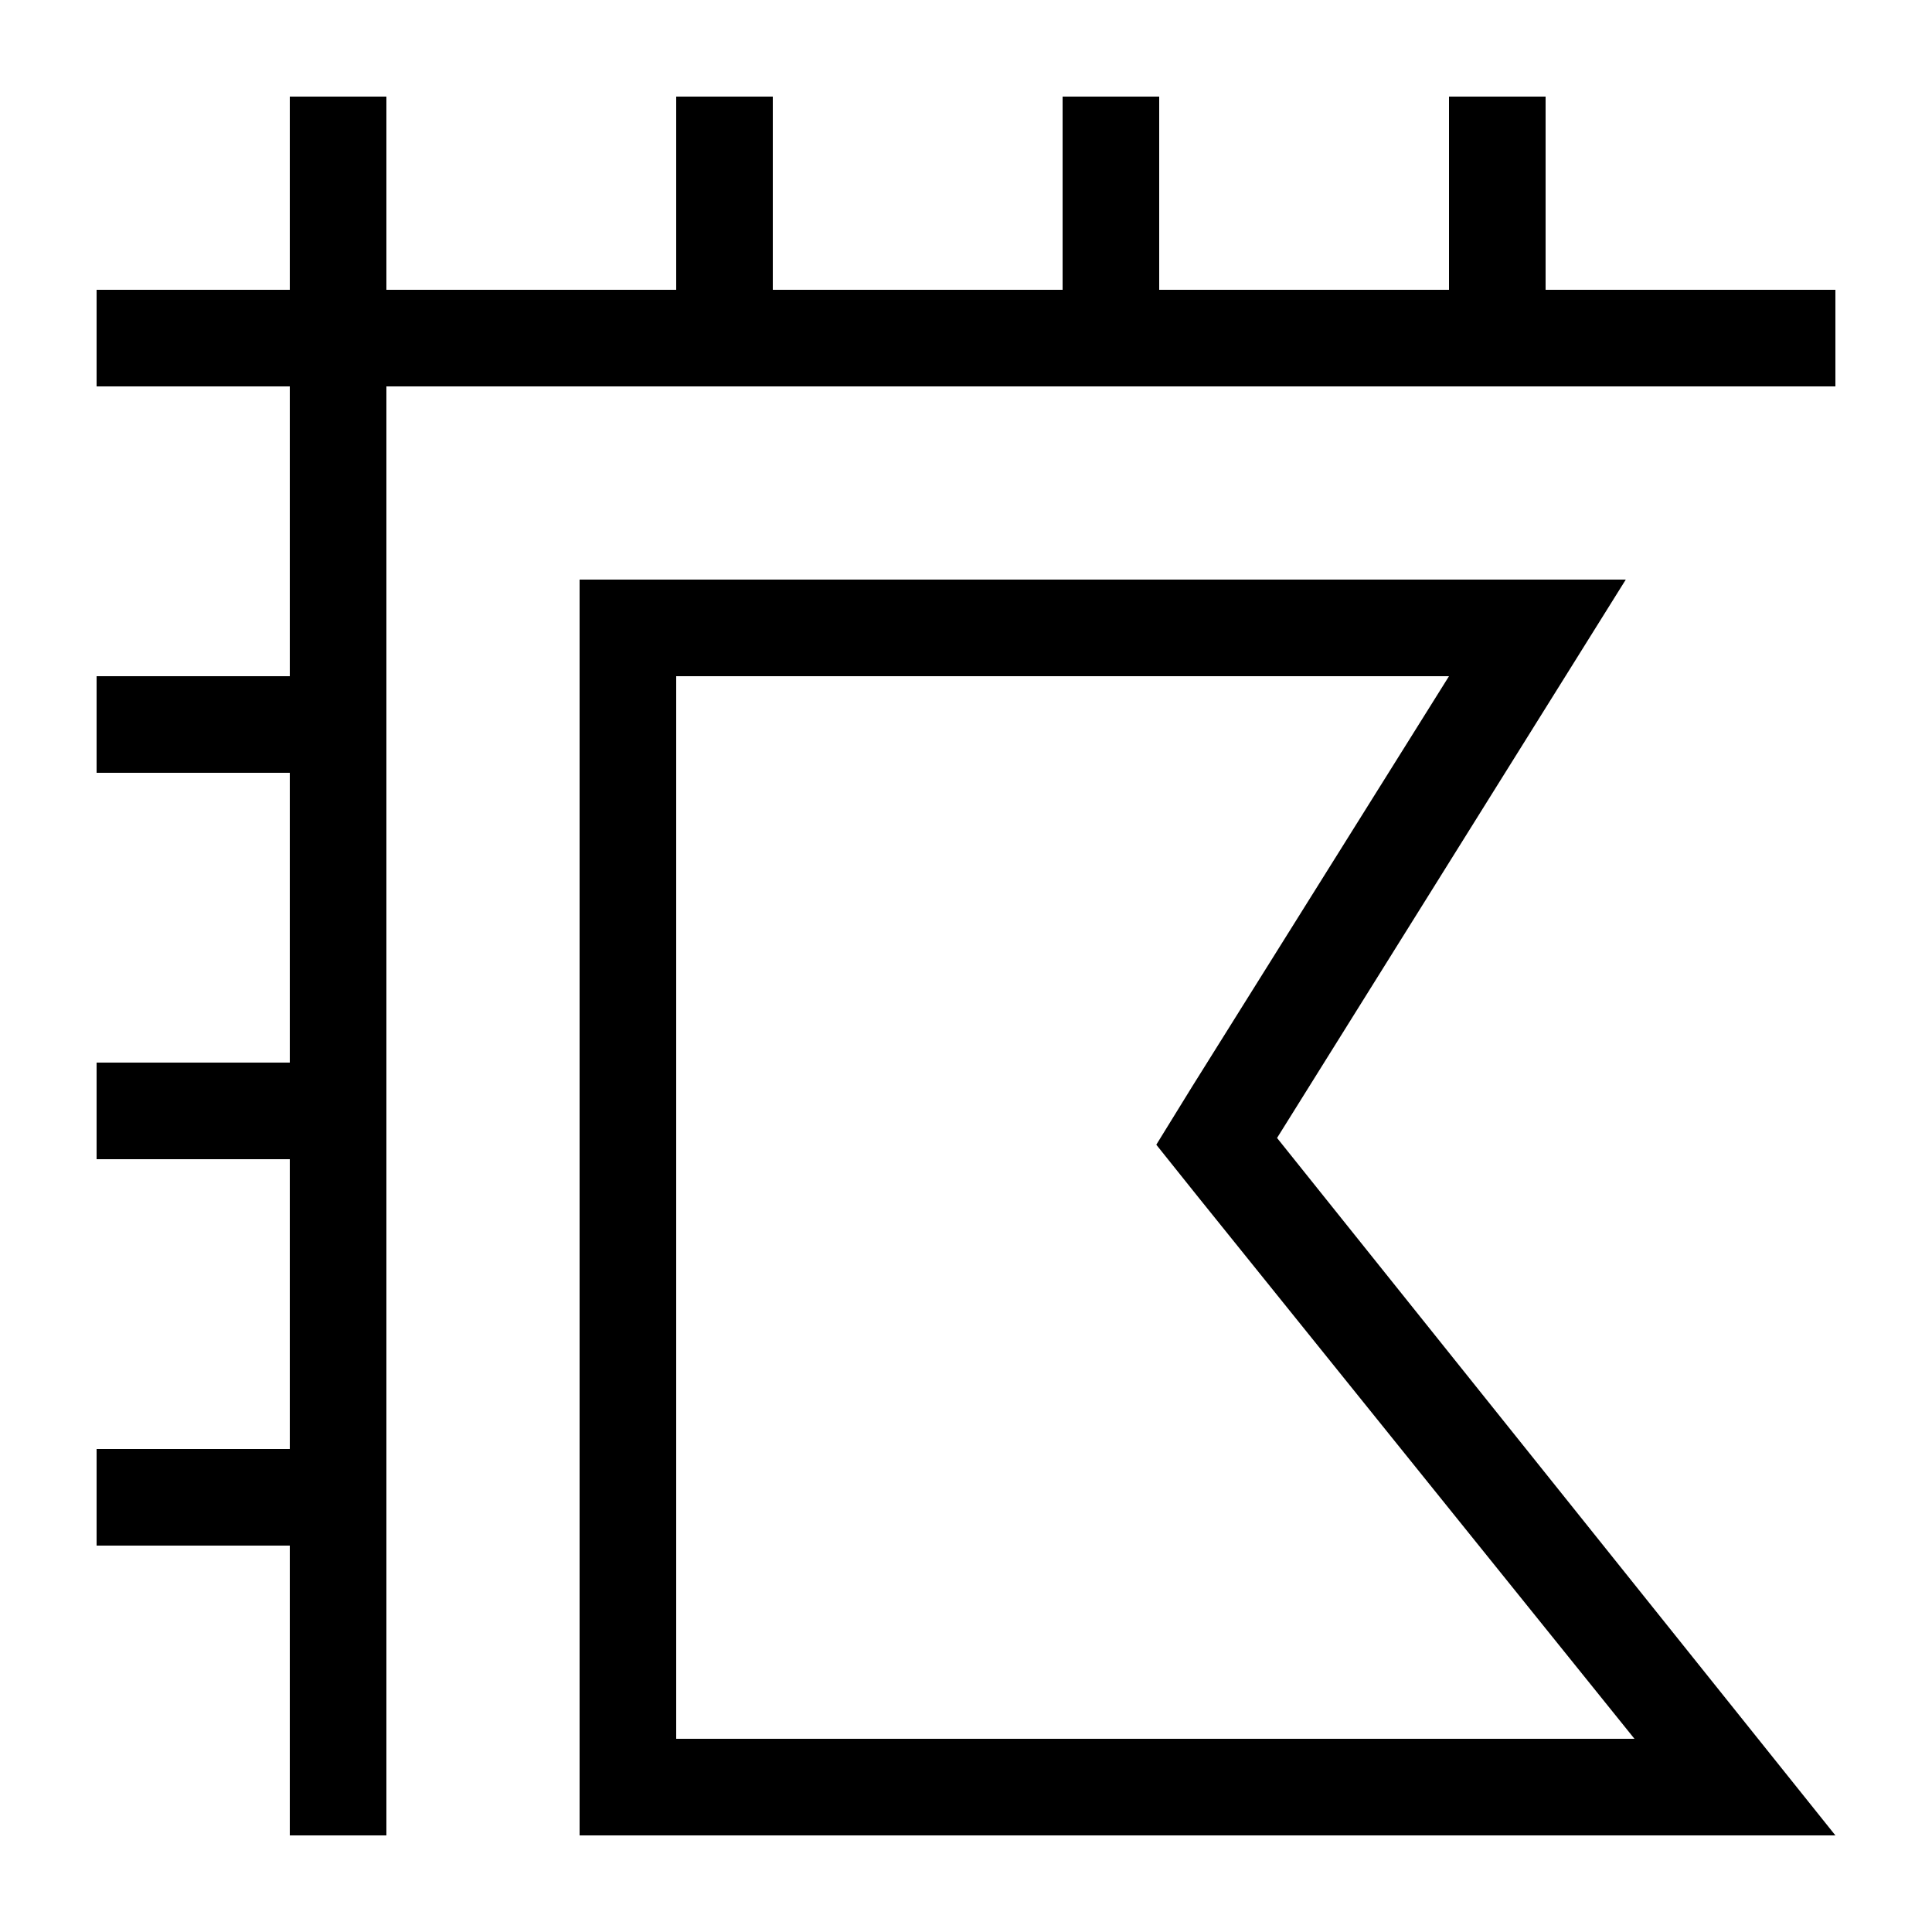
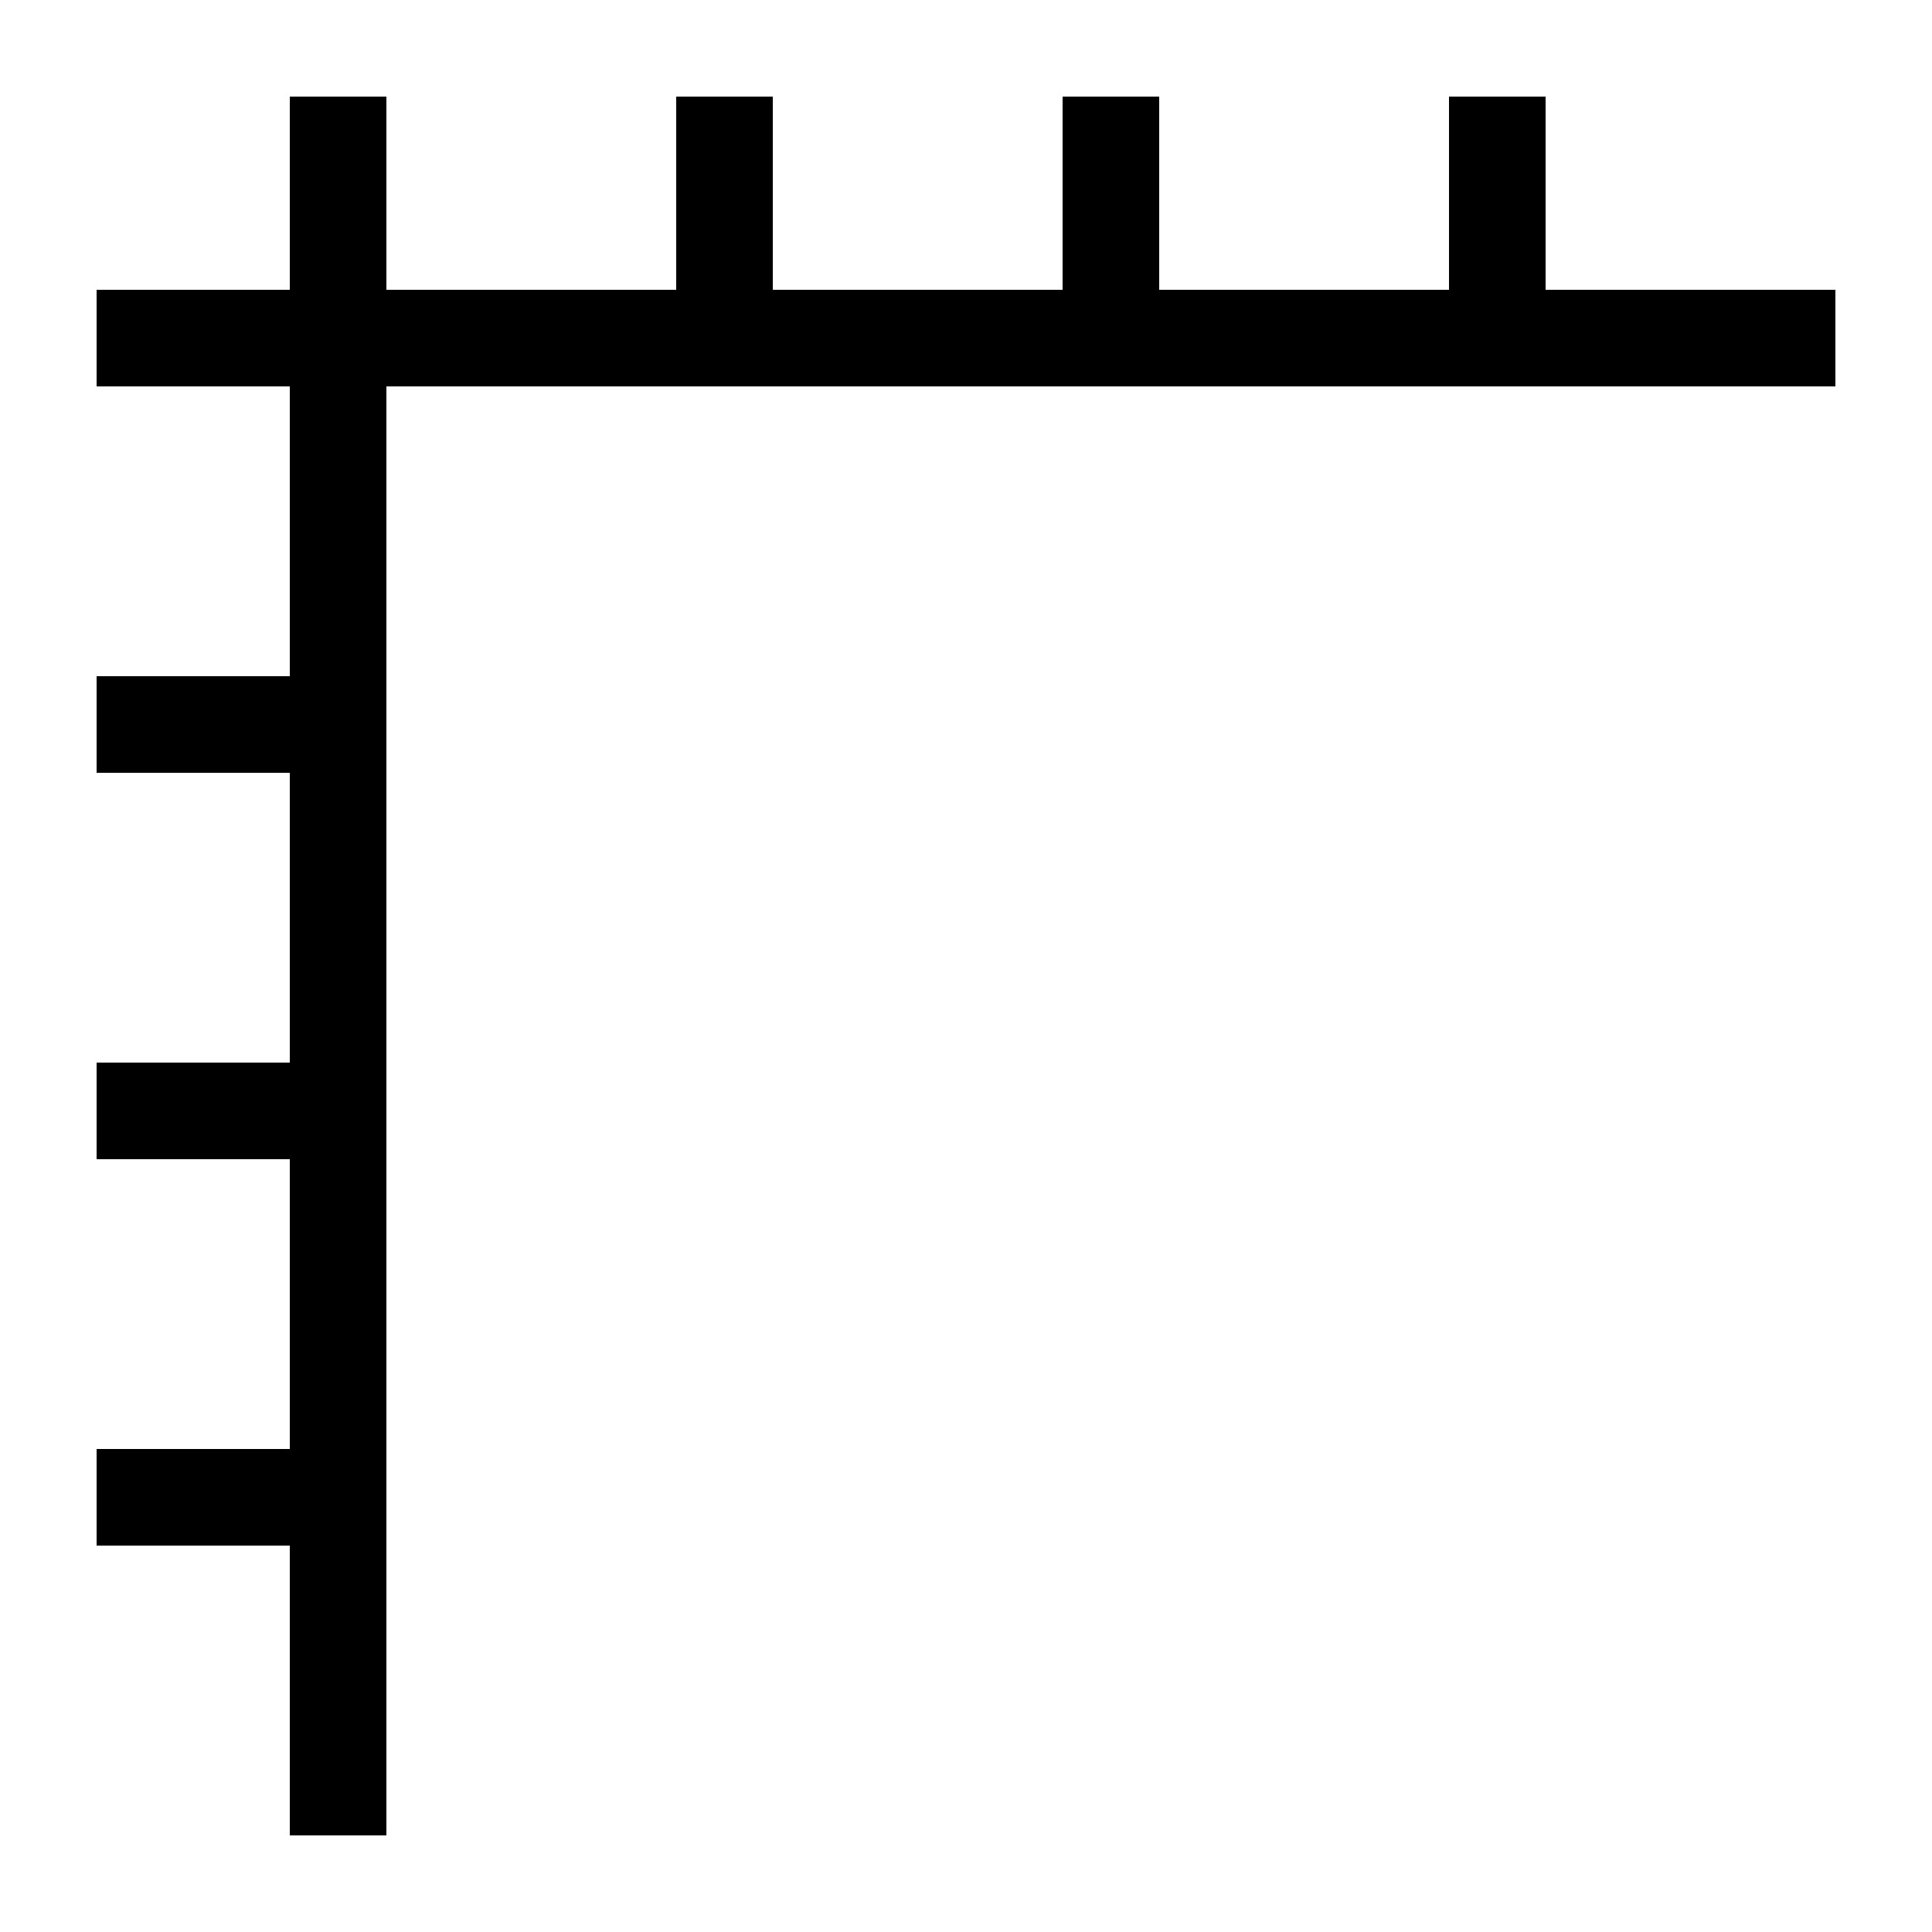
<svg xmlns="http://www.w3.org/2000/svg" id="artwork" viewBox="0 0 20 20">
  <title>polygon_sketch_scale</title>
-   <path d="M16.83,6H6V19H19l-5.78-7.22Zm.09,12H7V7h8l-2.66,4.25-.37.6.44.55Z" />
  <polygon points="16 3 16 1 15 1 15 3 12 3 12 1 11 1 11 3 8 3 8 1 7 1 7 3 4 3 4 1 3 1 3 3 1 3 1 4 3 4 3 7 1 7 1 8 3 8 3 11 1 11 1 12 3 12 3 15 1 15 1 16 3 16 3 19 4 19 4 4 19 4 19 3 16 3" />
</svg>